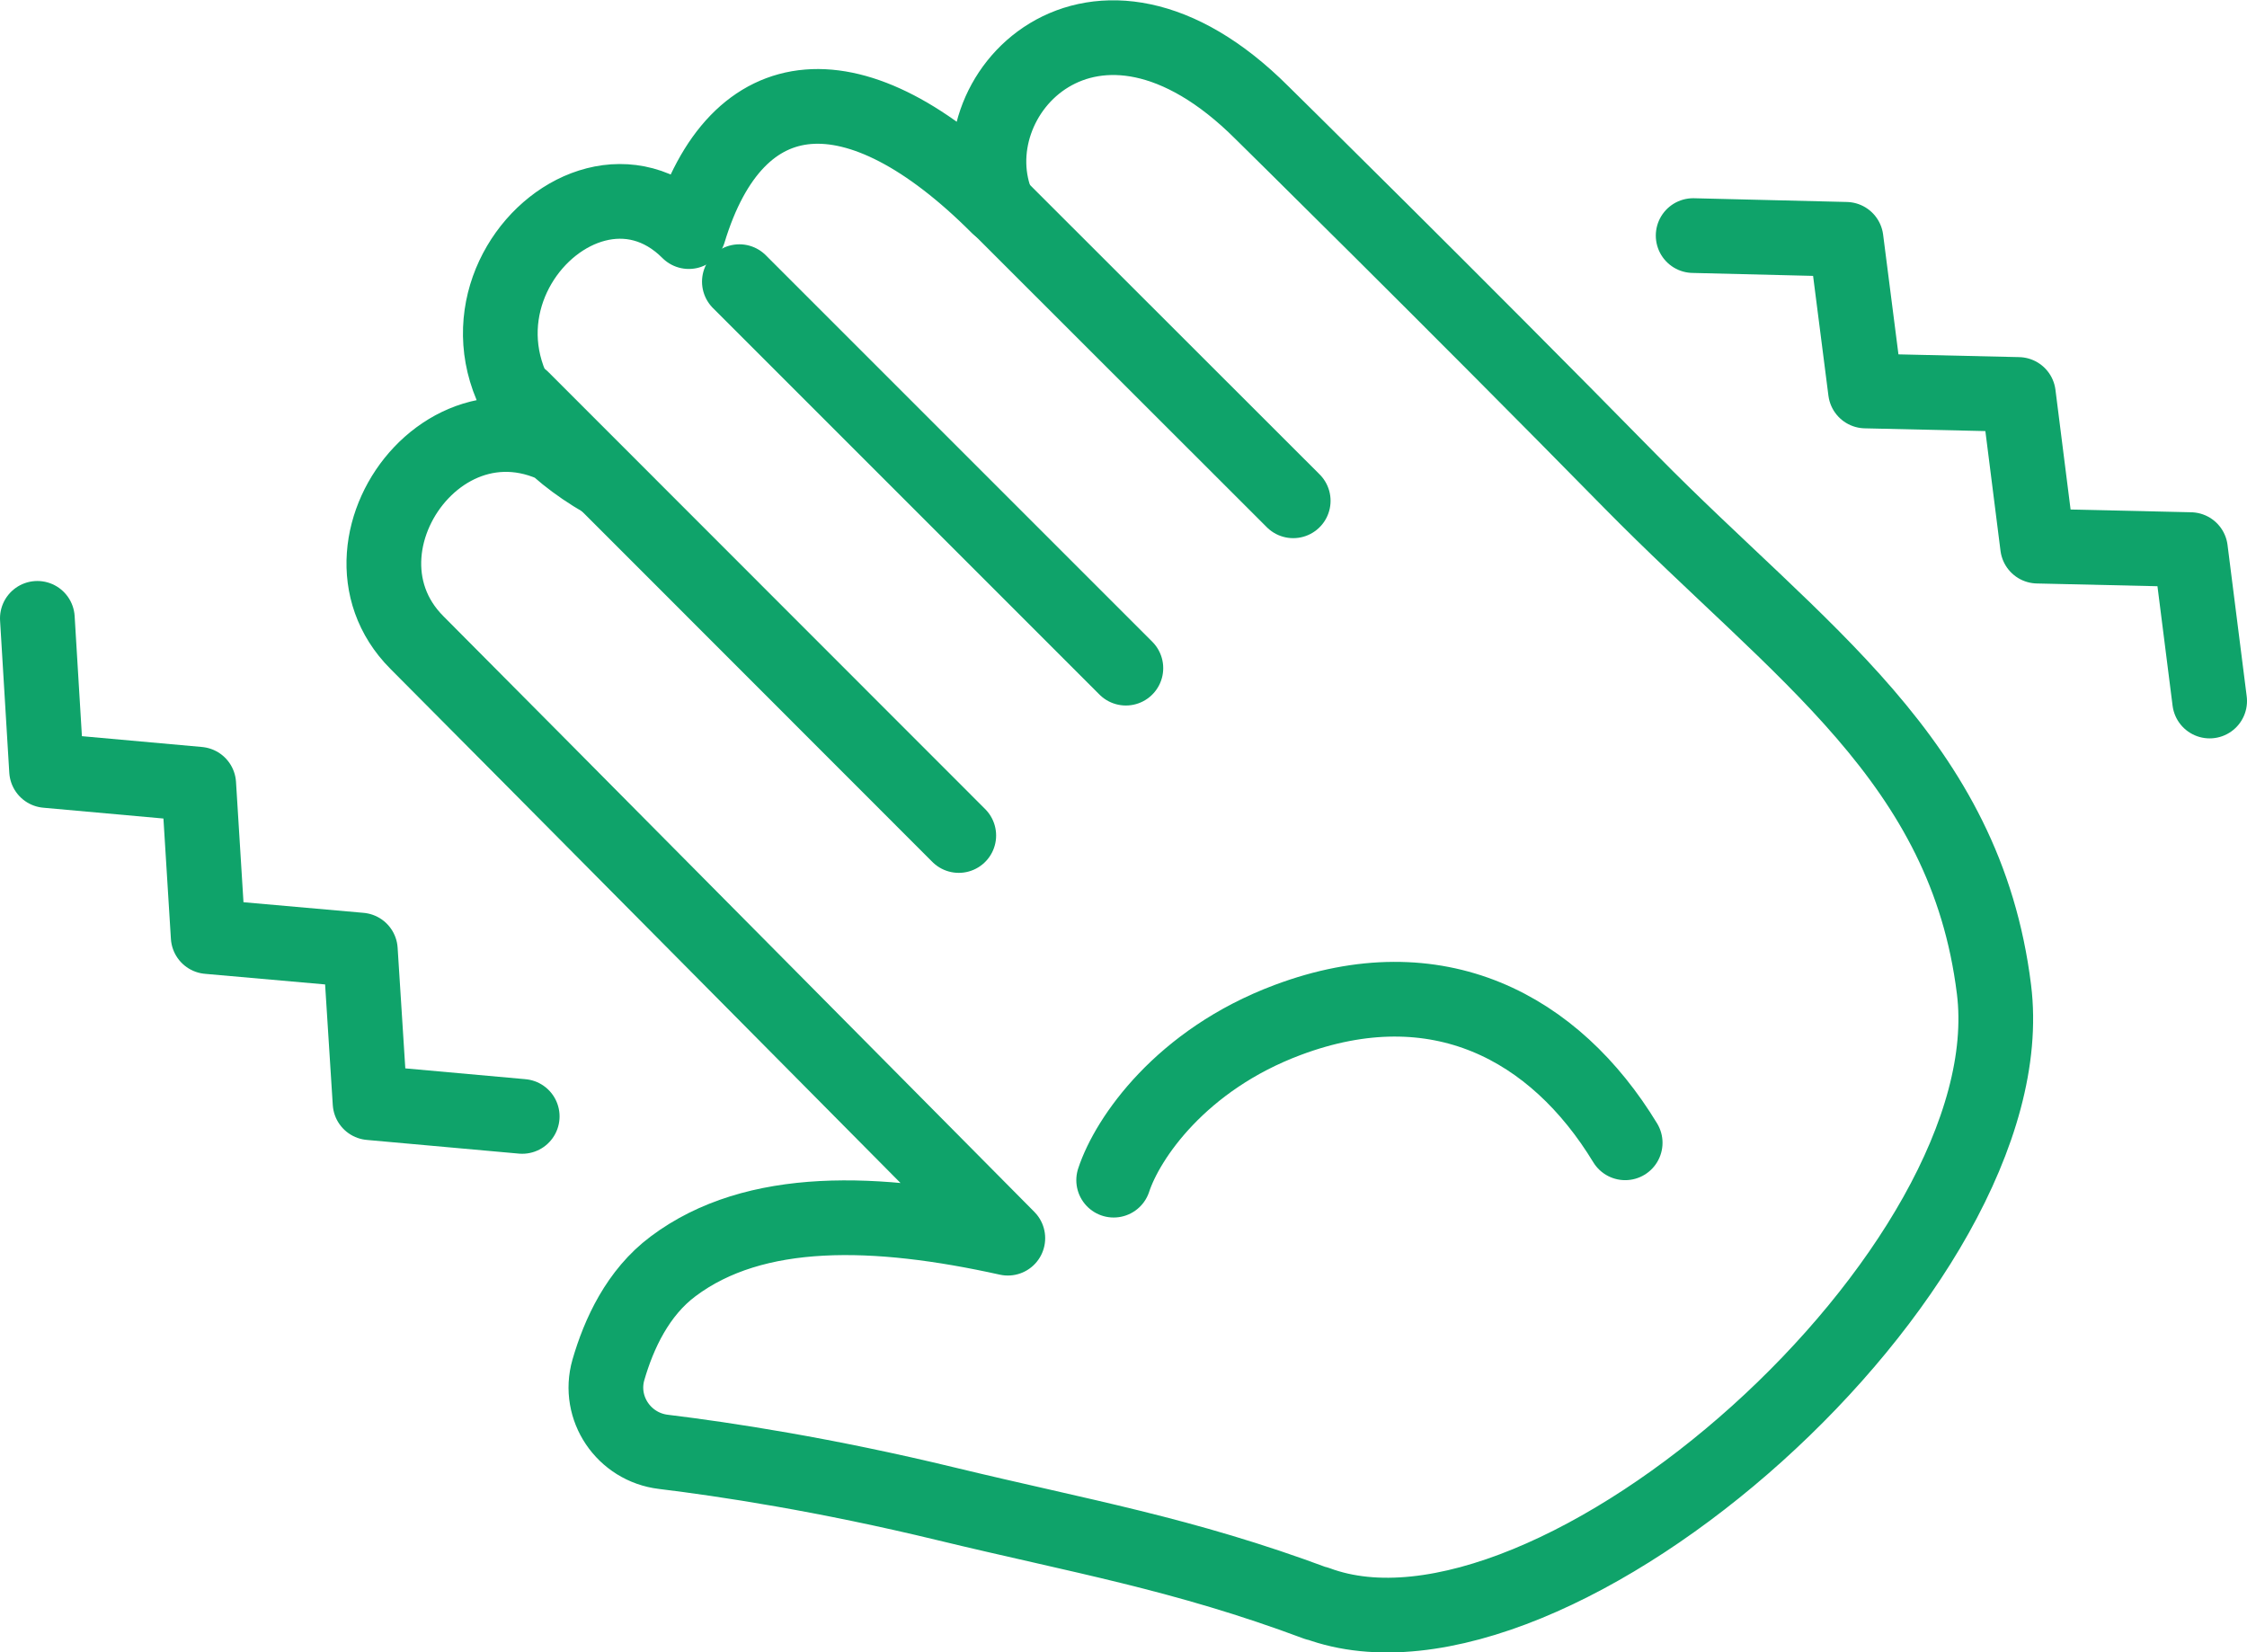
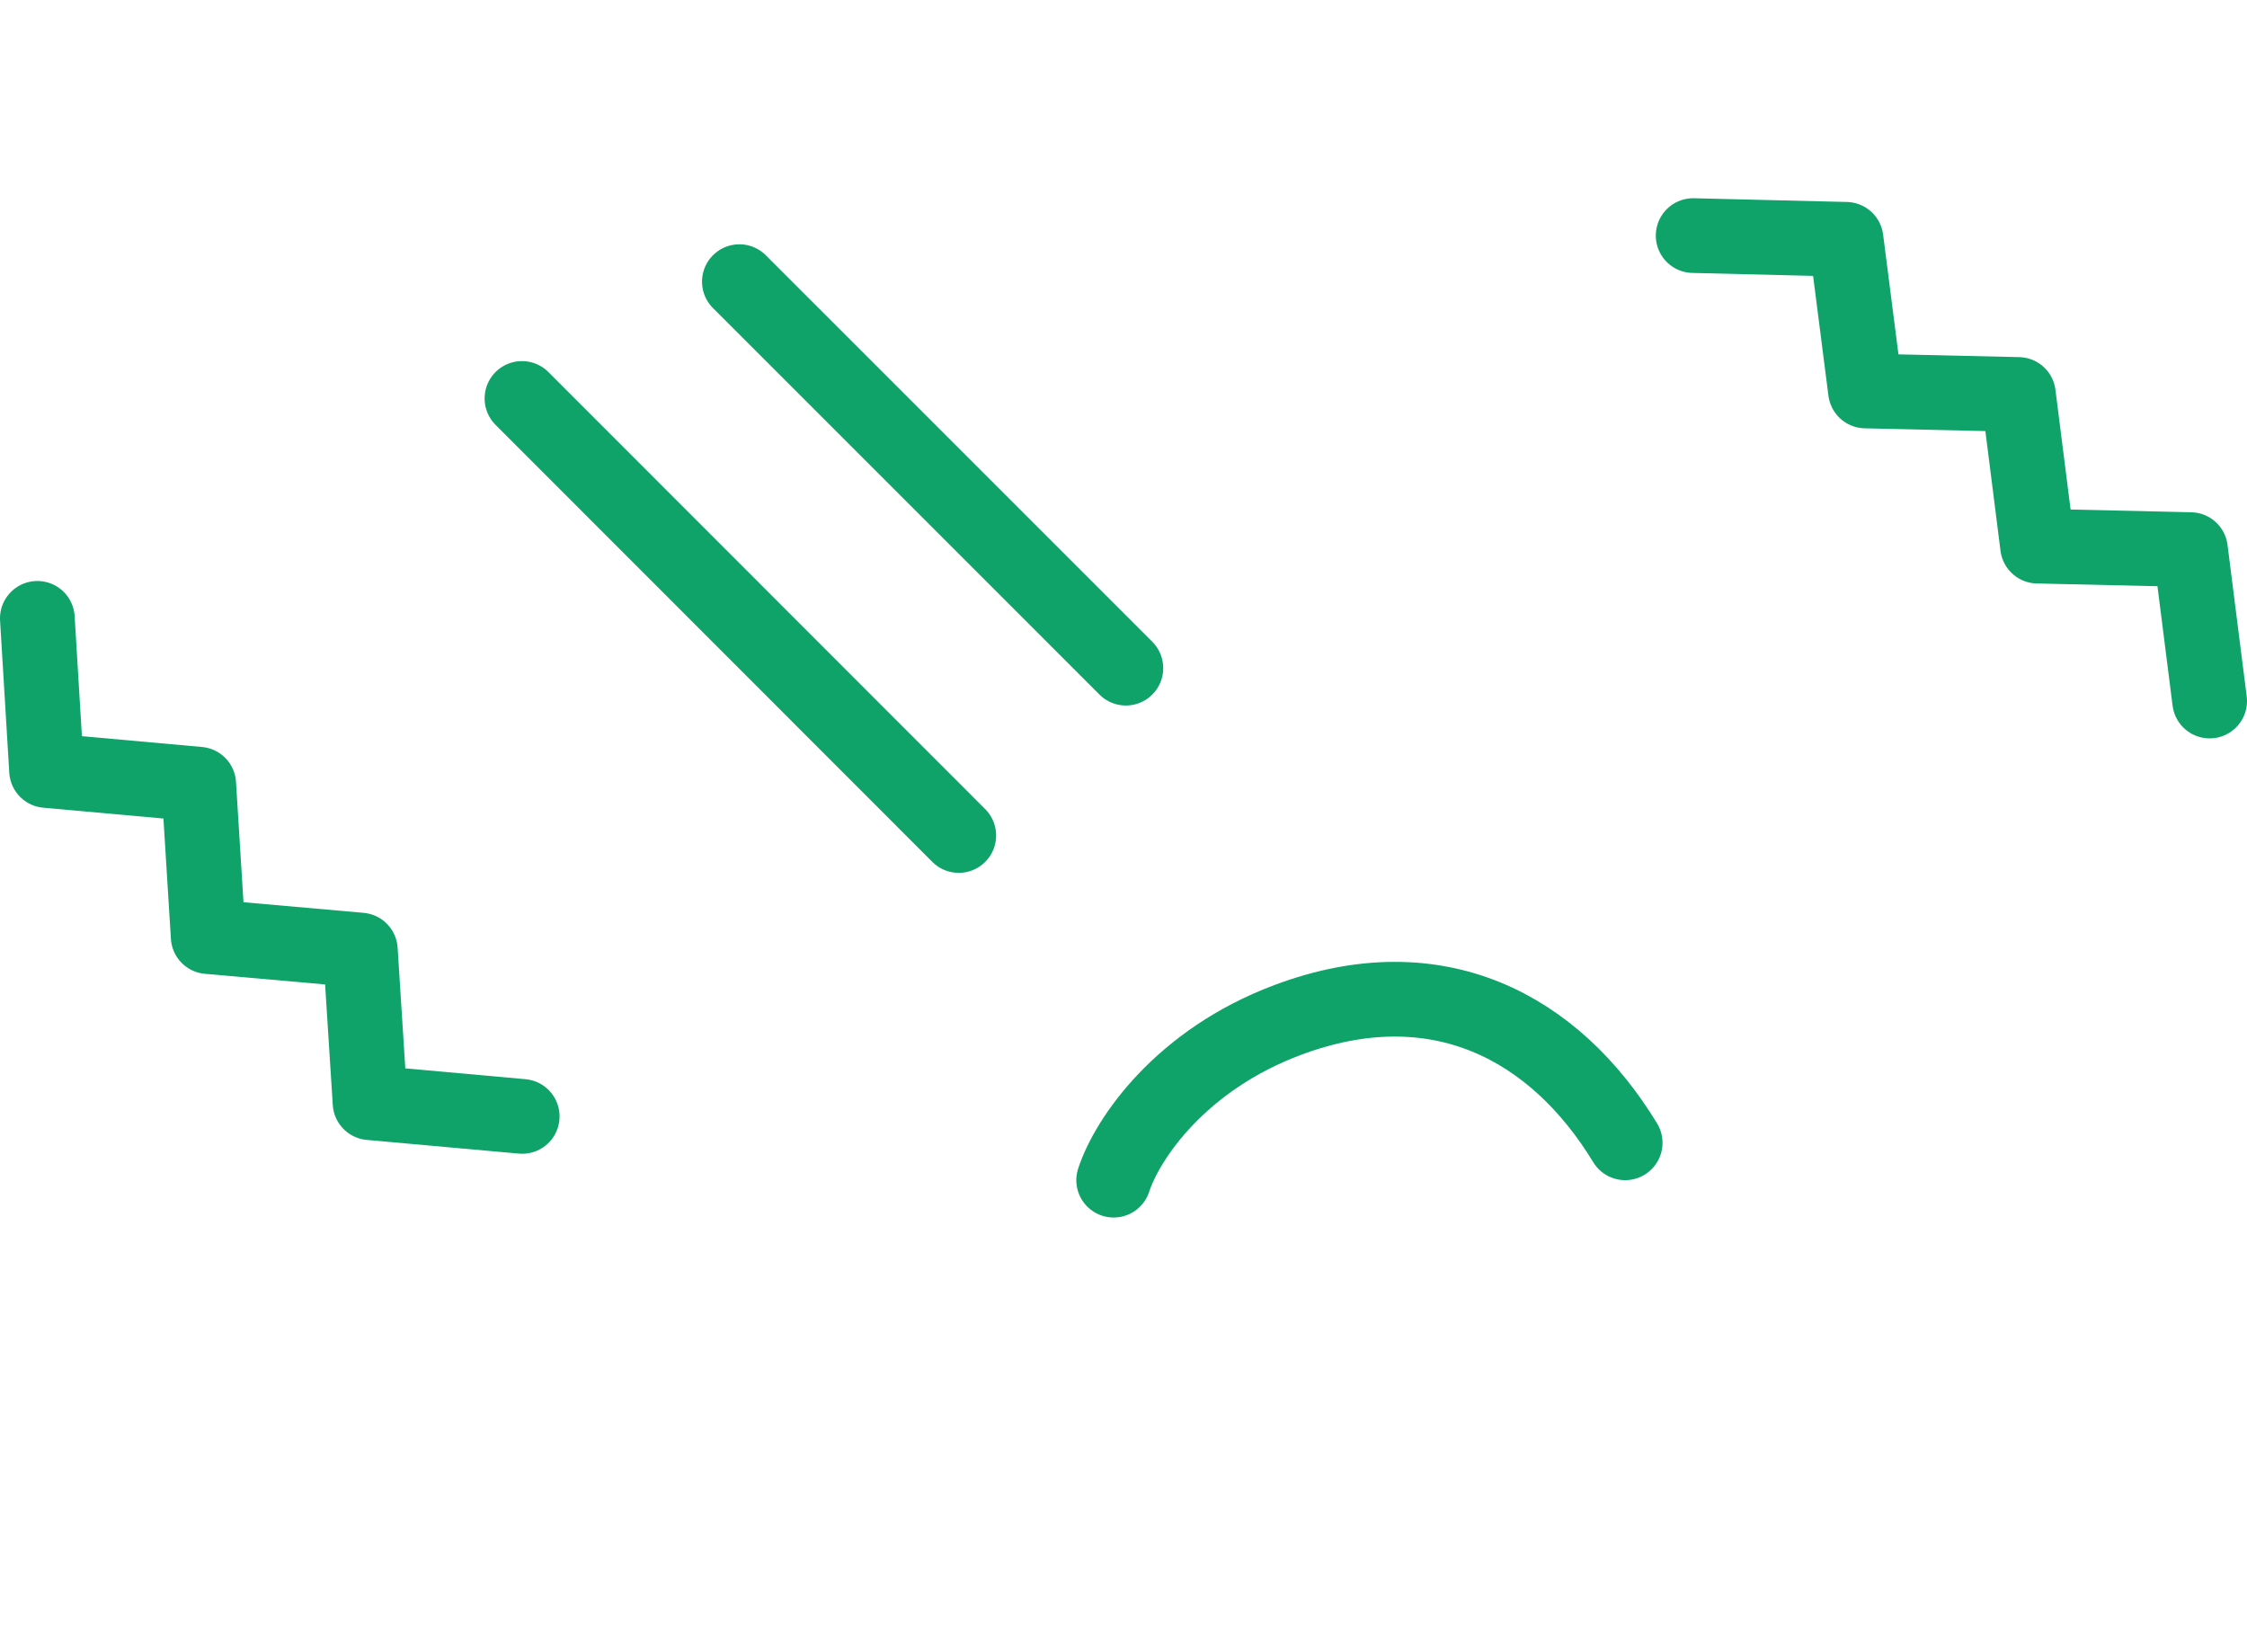
<svg xmlns="http://www.w3.org/2000/svg" id="Layer_2" data-name="Layer 2" viewBox="0 0 90.23 66.35">
  <defs>
    <style>
      .cls-1 {
        fill: none;
        stroke: #0fa36a;
        stroke-linecap: round;
        stroke-linejoin: round;
        stroke-width: 3px;
      }
    </style>
  </defs>
  <g id="_レイアウト" data-name="レイアウト">
    <g>
      <g>
-         <path class="cls-1" d="M52.88,64.38c9.49,3.54,28.58-13.48,27.19-24.65-1.14-9.2-7.81-13.5-14.58-20.38-7.07-7.2-14.81-14.82-14.81-14.82-6.77-6.77-12.5-.65-10.6,3.76-5.7-5.7-10.5-5.31-12.42,1.01-4.55-4.55-12.47,4.79-3.43,10-5.43-5.43-11.57,2.41-7.49,6.5,2.5,2.5,23.73,23.92,23.73,23.92-5.28-1.17-10.16-1.33-13.44,1.13-1.42,1.06-2.18,2.71-2.6,4.16-.44,1.54.62,3.1,2.21,3.29,2.47.3,6.49.91,11.36,2.09,5.37,1.3,9.49,1.99,14.87,4Z" />
+         <path class="cls-1" d="M52.88,64.38Z" />
        <line class="cls-1" x1="20.96" y1="16" x2="38.5" y2="33.55" />
        <line class="cls-1" x1="29.69" y1="11.31" x2="45.21" y2="26.83" />
-         <line class="cls-1" x1="38.97" y1="7.16" x2="51.93" y2="20.11" />
        <path class="cls-1" d="M44.72,47.39c.56-1.7,2.71-4.83,6.98-6.43,6.02-2.26,10.74.29,13.56,4.93" />
      </g>
      <polyline class="cls-1" points="88.73 28.15 87.96 22.07 81.82 21.93 81.05 15.84 74.91 15.7 74.13 9.61 67.99 9.46" />
      <polyline class="cls-1" points="1.5 24.83 1.87 30.94 7.98 31.49 8.36 37.61 14.47 38.15 14.86 44.28 20.97 44.83" />
    </g>
  </g>
</svg>